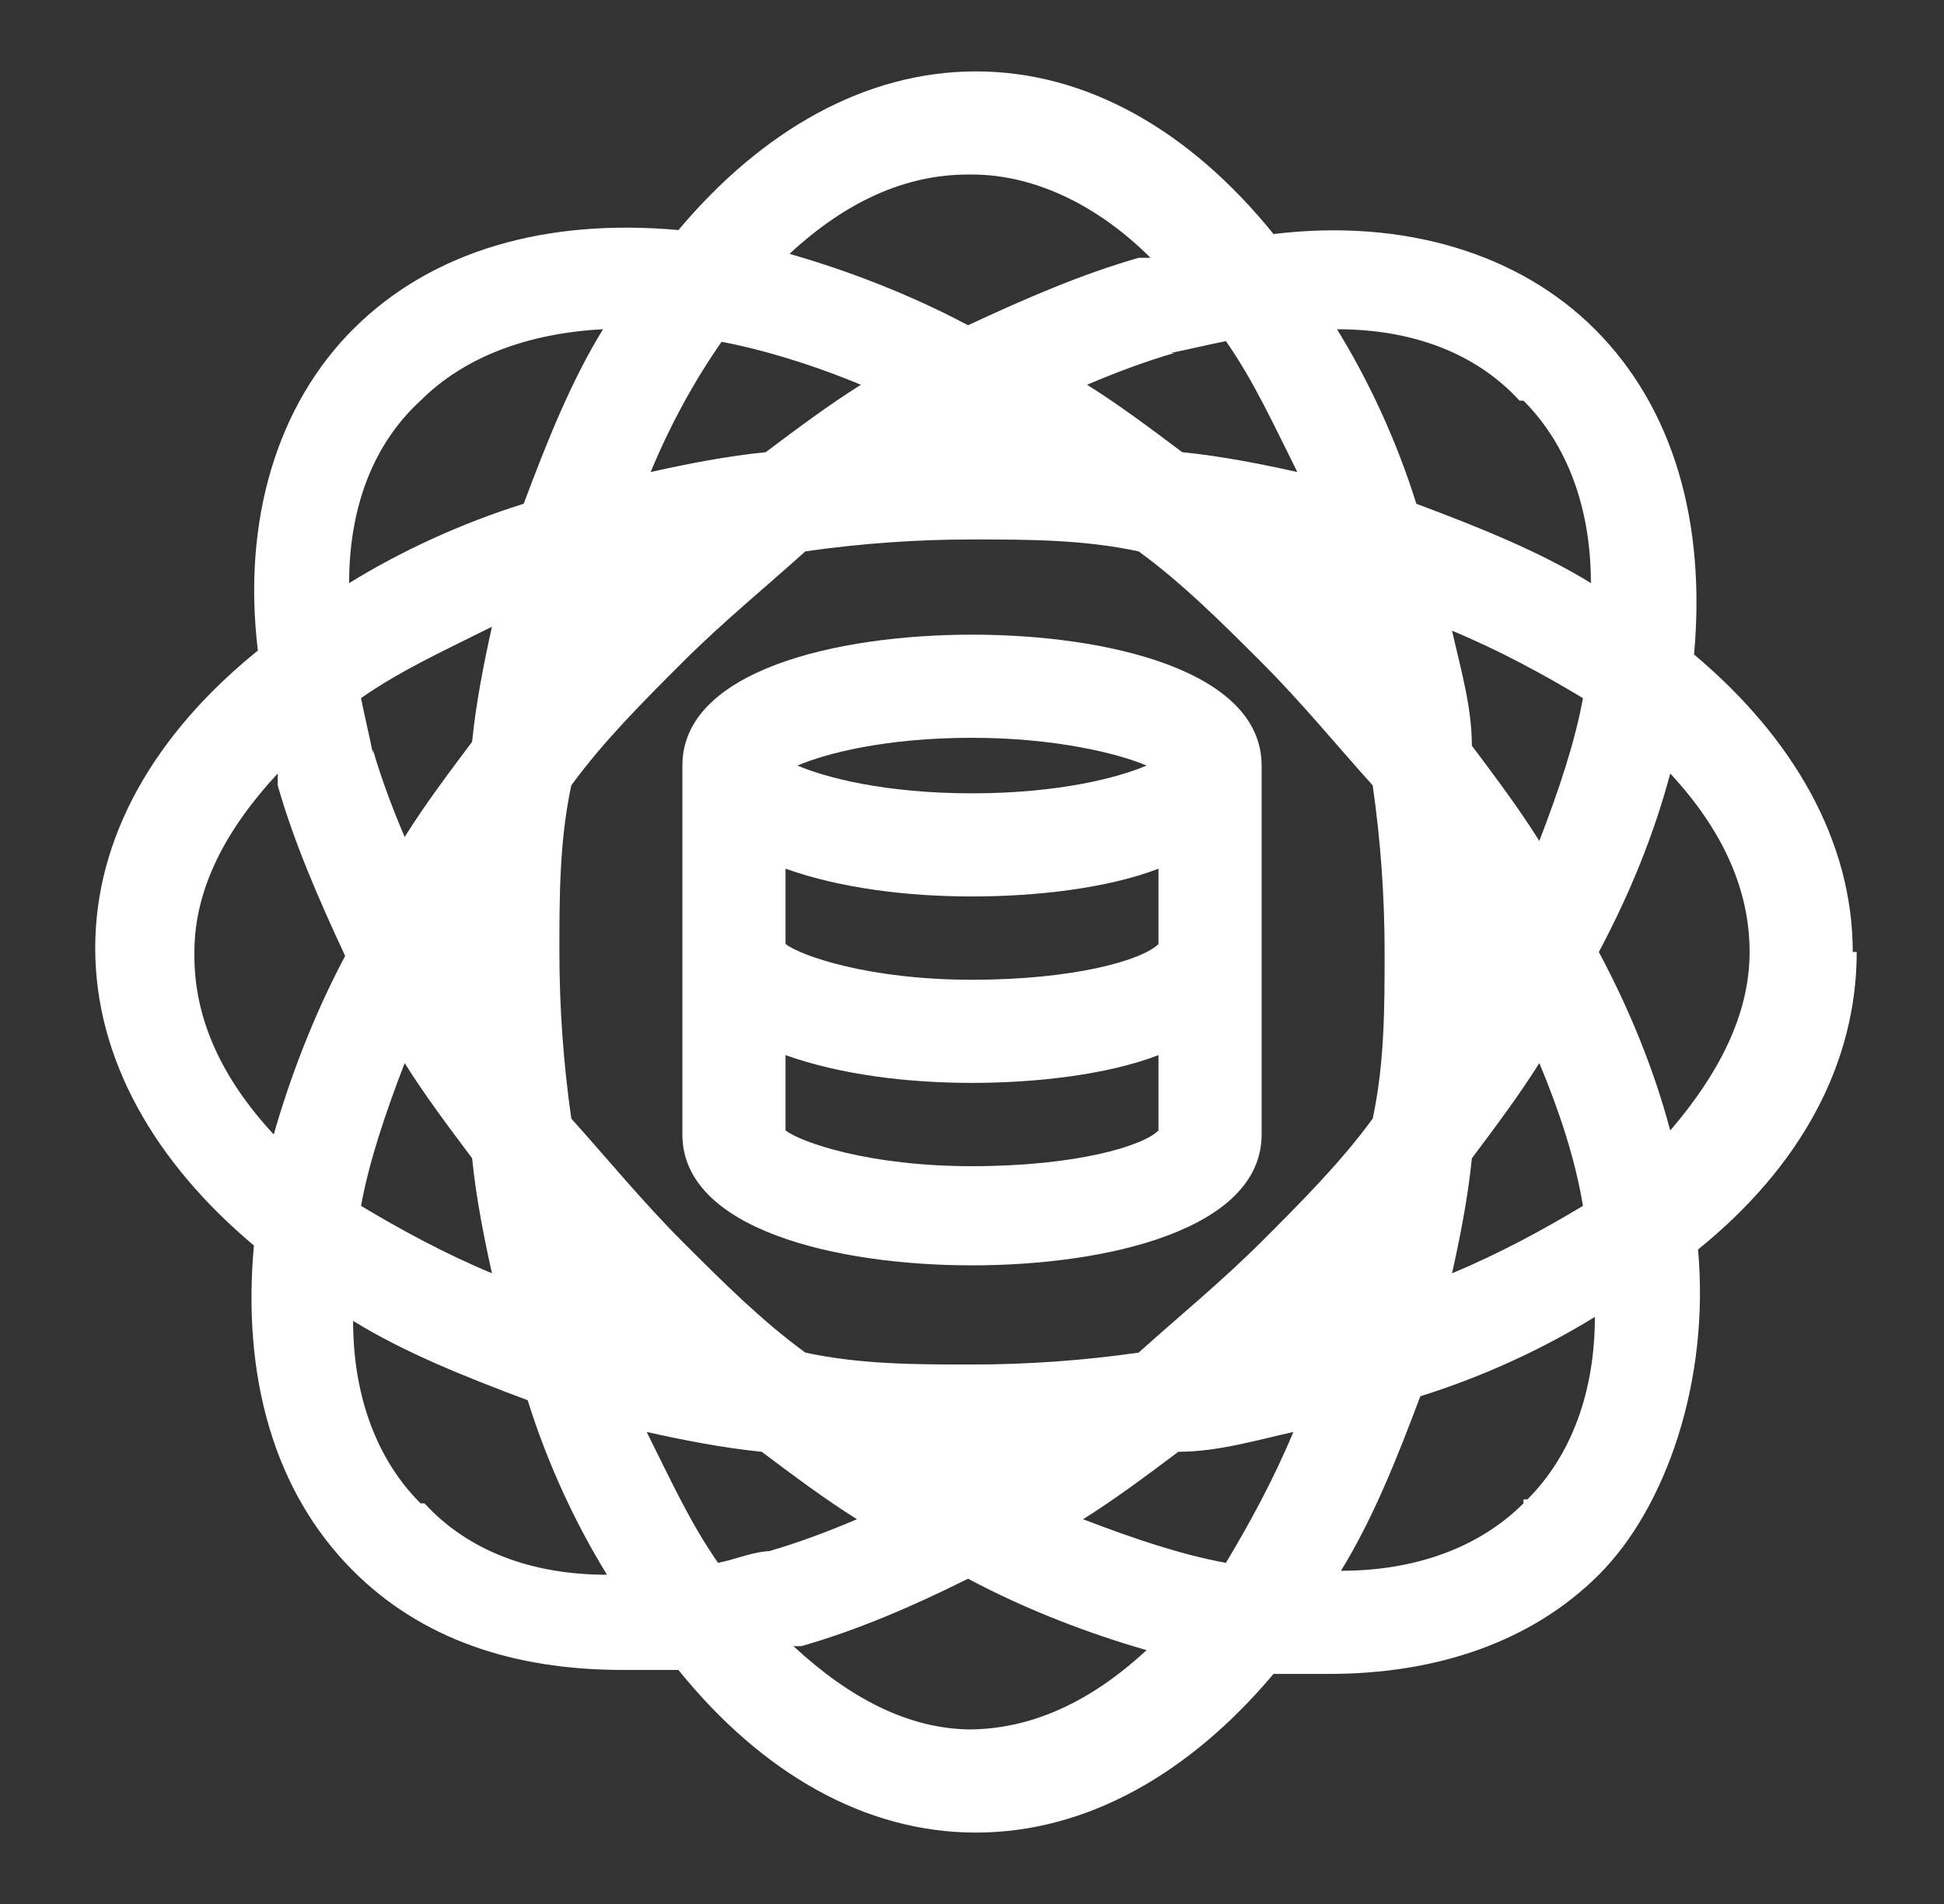
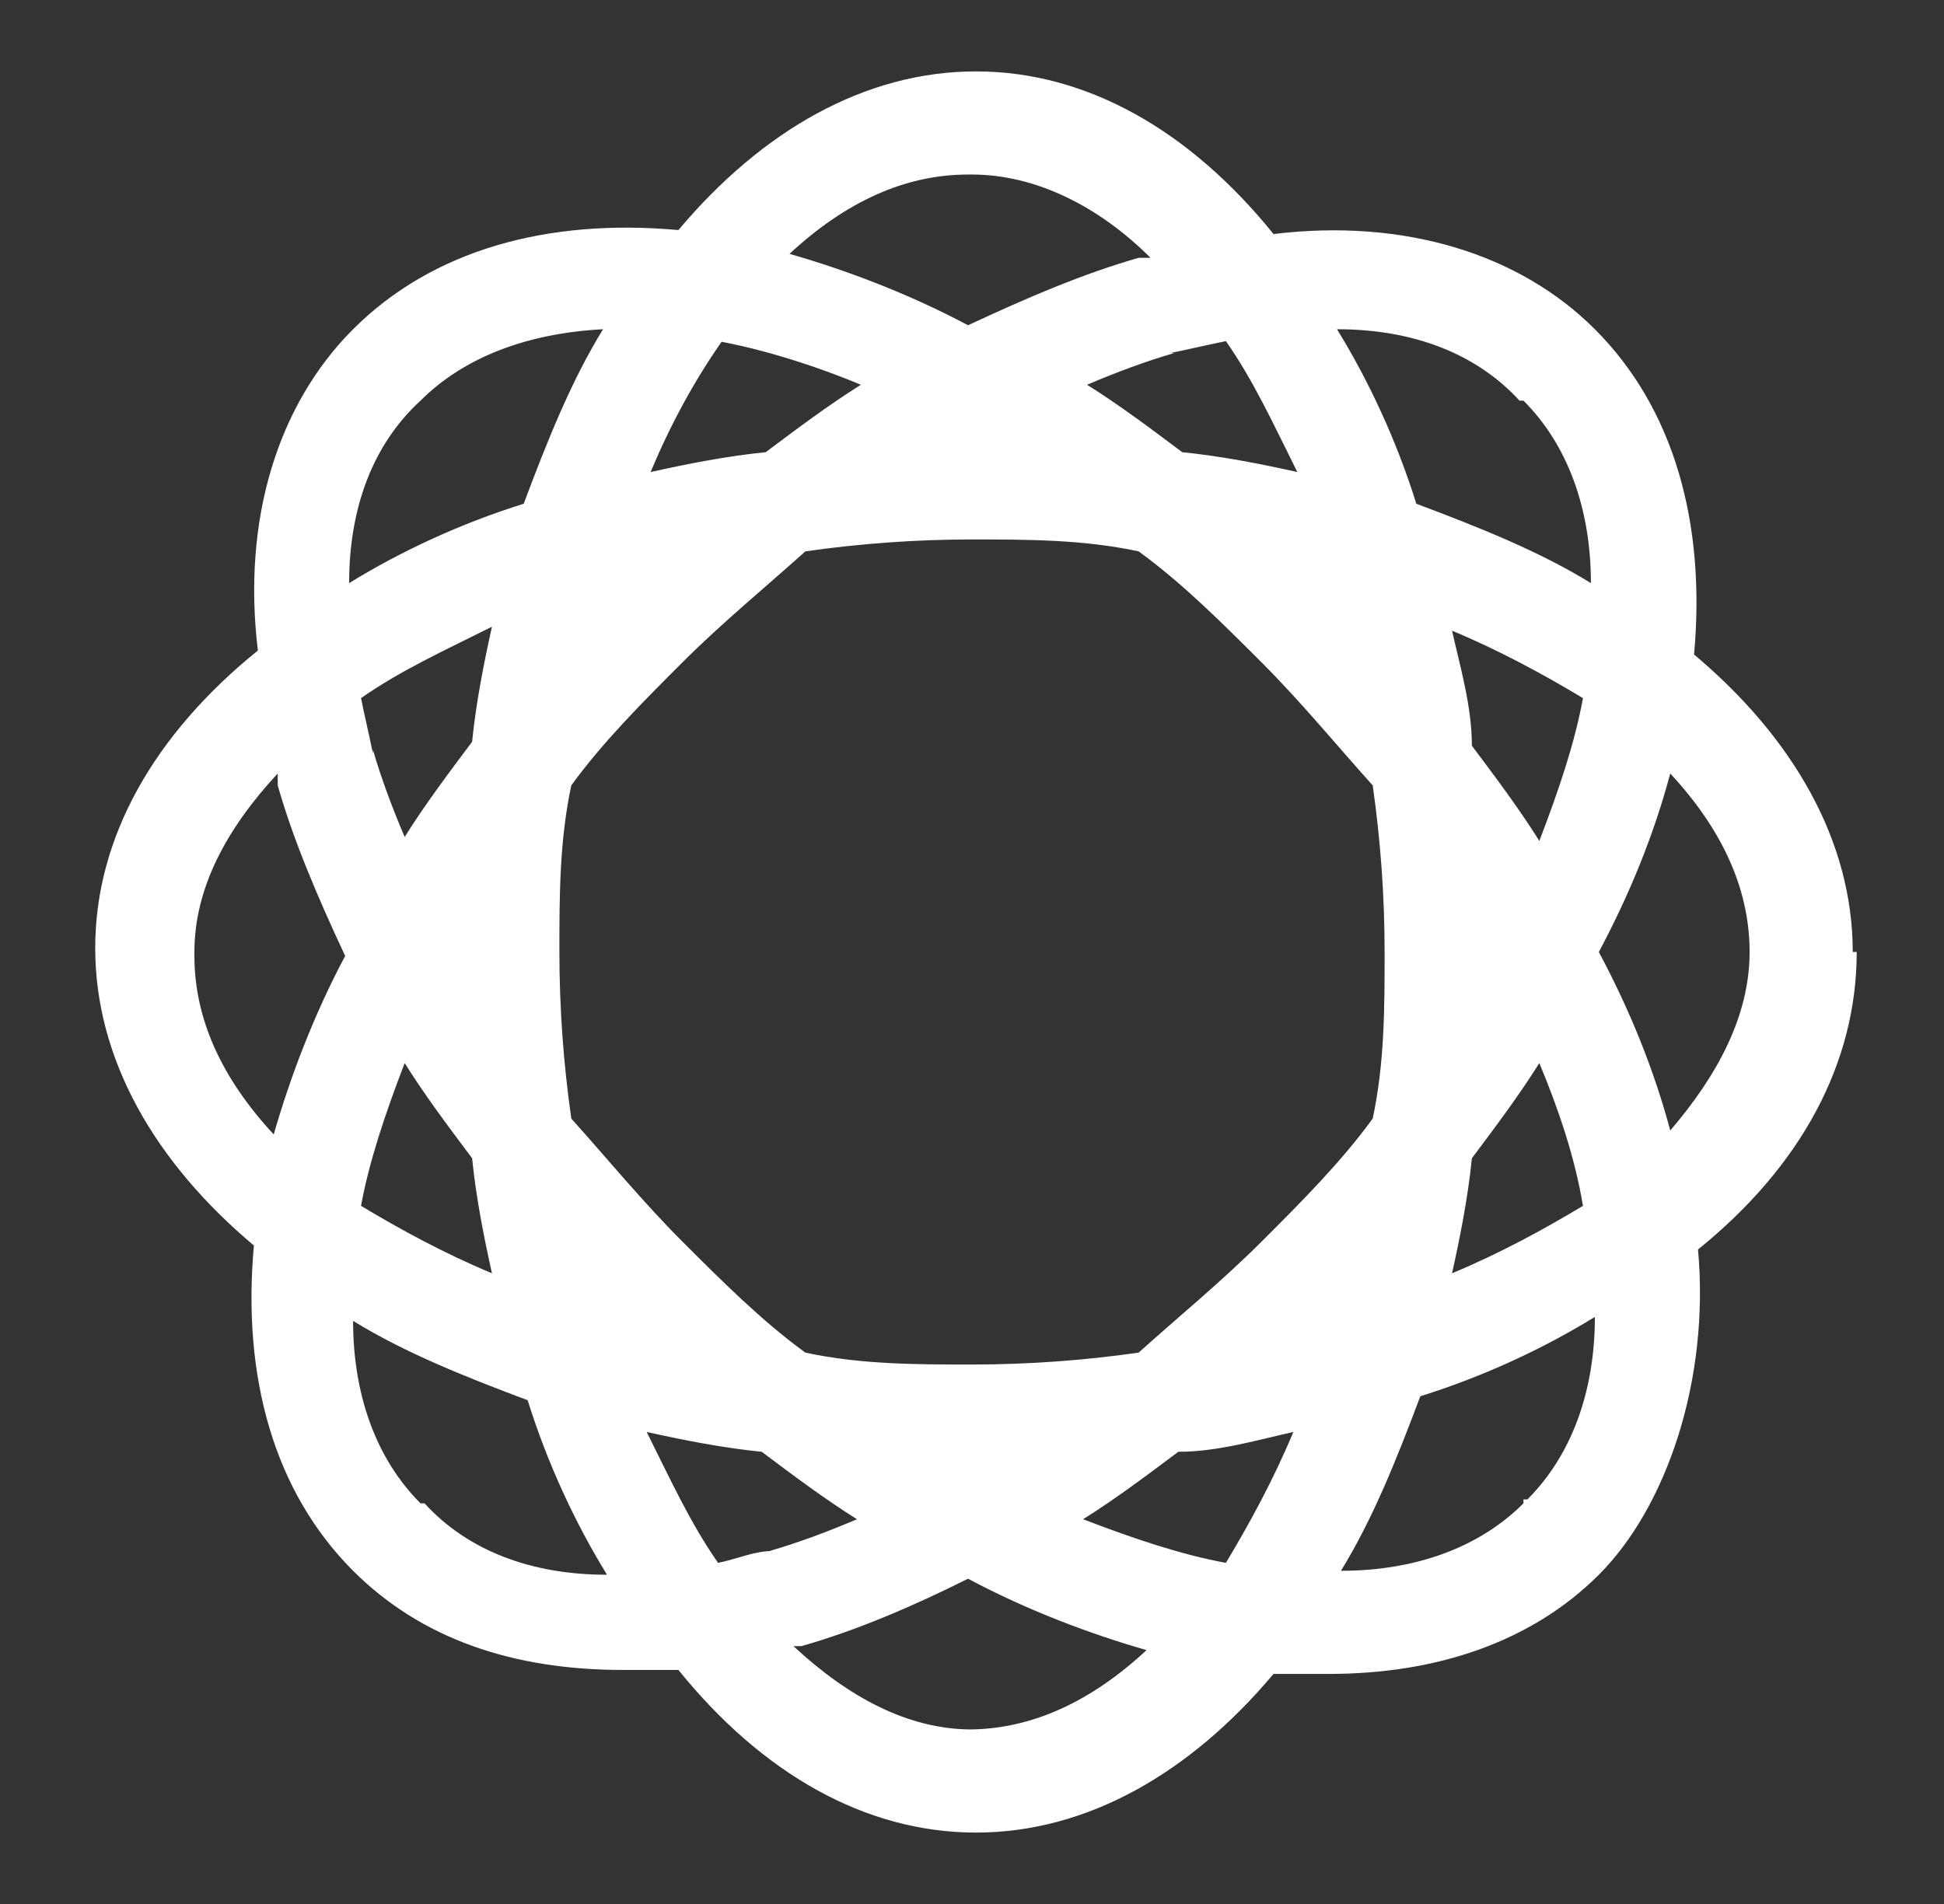
<svg xmlns="http://www.w3.org/2000/svg" id="Layer_1" data-name="Layer 1" version="1.1" viewBox="0 0 49 48">
  <rect x="0" y="0" width="49" height="48" fill="#333333" stroke="none" />
  <defs>
    <style>
      .cls-1 {
        fill: #fff;
        stroke-width: 0px;
      }
    </style>
  </defs>
  <path class="cls-1" d="M46.7,24c0-2.8-1.5-5.4-4-7.5.3-3.3-.5-6.2-2.5-8.2-1.9-1.9-4.8-2.8-8.1-2.4-2.1-2.6-4.7-4.1-7.5-4.1s-5.4,1.5-7.5,4c-3.3-.3-6.2.5-8.2,2.5-1.9,1.9-2.8,4.8-2.4,8.1-2.6,2.1-4.1,4.7-4.1,7.5s1.5,5.4,4,7.5c-.3,3.3.5,6.2,2.5,8.2,1.7,1.7,4,2.5,6.8,2.5s.9,0,1.4,0c2.1,2.6,4.7,4.1,7.5,4.1s5.4-1.5,7.5-4h1.4c2.7,0,5.1-.8,6.8-2.5s2.8-4.9,2.5-8.2c2.6-2.1,4-4.7,4-7.5h0ZM30.9,39.4c-1.1-.2-2.3-.6-3.6-1.1.8-.5,1.6-1.1,2.4-1.7,1,0,2-.3,2.9-.5-.5,1.2-1.1,2.3-1.7,3.3ZM19.5,39.1c-.5,0-.9.2-1.4.3-.7-1-1.2-2.1-1.8-3.3.9.2,1.9.4,2.9.5.8.6,1.6,1.2,2.4,1.7-.7.3-1.5.6-2.2.8h.1ZM9.4,19c-.1-.5-.2-.9-.3-1.4,1-.7,2.1-1.2,3.3-1.8-.2.9-.4,1.9-.5,2.9-.6.8-1.2,1.6-1.7,2.4-.3-.7-.6-1.5-.8-2.2h0ZM18.1,8.6c1.1.2,2.4.6,3.6,1.1-.8.5-1.6,1.1-2.4,1.7-1,.1-2,.3-2.9.5.5-1.2,1.1-2.3,1.8-3.3h-.1ZM29.5,8.9c.5-.1.9-.2,1.4-.3.7,1,1.2,2.1,1.8,3.3-.9-.2-1.9-.4-2.9-.5-.8-.6-1.6-1.2-2.4-1.7.7-.3,1.5-.6,2.2-.8h-.1ZM34.9,24c0,1.4,0,2.8-.3,4.2-.8,1.1-1.8,2.1-2.8,3.1-1,1-2.1,1.9-3.1,2.8-1.4.2-2.8.3-4.2.3s-2.8,0-4.2-.3c-1.1-.8-2.1-1.8-3.1-2.8s-1.9-2.1-2.8-3.1c-.2-1.4-.3-2.8-.3-4.2s0-2.8.3-4.2c.8-1.1,1.8-2.1,2.8-3.1s2.1-1.9,3.1-2.8c1.4-.2,2.8-.3,4.2-.3s2.8,0,4.2.3c1.1.8,2.1,1.8,3.1,2.8,1,1,1.9,2.1,2.8,3.1.2,1.4.3,2.8.3,4.2ZM24.5,11.1h0ZM11.6,24h0ZM11.9,29.2c.1,1,.3,2,.5,2.9-1.2-.5-2.3-1.1-3.3-1.7.2-1.1.6-2.3,1.1-3.6.5.8,1.1,1.6,1.7,2.4ZM24.5,36.9h0ZM37.1,29.2c.6-.8,1.2-1.6,1.7-2.4.5,1.2.9,2.4,1.1,3.6-1,.6-2.1,1.2-3.3,1.7.2-.9.4-1.9.5-2.9ZM37.1,18.8c0-1-.3-2-.5-2.9,1.2.5,2.3,1.1,3.3,1.7-.2,1.1-.6,2.3-1.1,3.6-.5-.8-1.1-1.6-1.7-2.4ZM38.4,10.1c1.1,1.1,1.7,2.7,1.7,4.6-1.3-.8-2.8-1.4-4.4-2-.5-1.6-1.2-3.1-2-4.4,1.9,0,3.5.6,4.6,1.8h.1ZM24.5,4.4c1.6,0,3.2.8,4.5,2.1h-.3c-1.4.4-2.8,1-4.3,1.7-1.5-.8-3.1-1.4-4.5-1.8,1.4-1.3,2.9-2,4.5-2h0ZM10.6,10.1c1.1-1.1,2.7-1.7,4.6-1.8-.8,1.3-1.4,2.8-2,4.4-1.6.5-3.1,1.2-4.4,2,0-1.9.6-3.5,1.8-4.6ZM4.9,24c0-1.6.8-3.1,2.1-4.5v.3c.4,1.4,1,2.8,1.7,4.3-.8,1.5-1.4,3.1-1.8,4.5-1.3-1.4-2-2.9-2-4.5h0ZM10.6,37.9c-1.1-1.1-1.7-2.7-1.7-4.6,1.3.8,2.8,1.4,4.4,2,.5,1.6,1.2,3.1,2,4.4-1.9,0-3.5-.6-4.6-1.8h-.1ZM24.5,43.6c-1.6,0-3.1-.8-4.5-2.1h.2c1.4-.4,2.8-1,4.2-1.7,1.5.8,3.1,1.4,4.5,1.8-1.4,1.3-2.9,2-4.5,2h0ZM38.4,37.9c-1.1,1.1-2.7,1.7-4.6,1.7.8-1.3,1.4-2.8,2-4.4,1.6-.5,3.1-1.2,4.4-2,0,1.9-.6,3.5-1.7,4.6h-.1ZM40.3,24c.8-1.5,1.4-3,1.8-4.5,1.3,1.4,2,2.9,2,4.5s-.8,3.1-2,4.5c-.4-1.5-1-3-1.8-4.5Z" />
-   <path class="cls-1" d="M24.5,16c-3.4,0-7.3.9-7.3,3.3v9.3c0,2.4,3.9,3.3,7.3,3.3s7.3-.9,7.3-3.3v-9.3c0-2.4-3.9-3.3-7.3-3.3ZM24.5,18.6c2.1,0,3.7.4,4.4.7-.7.3-2.2.7-4.4.7s-3.7-.4-4.4-.7c.7-.3,2.2-.7,4.4-.7ZM29.2,23.8c-.4.4-2.1.9-4.7.9s-4.3-.6-4.7-.9v-1.9c1.4.5,3.1.7,4.7.7s3.4-.2,4.7-.7v1.9ZM19.8,28.5v-1.9c1.4.5,3.1.7,4.7.7s3.4-.2,4.7-.7v1.9c-.4.4-2.1.9-4.7.9s-4.3-.6-4.7-.9Z" />
</svg>